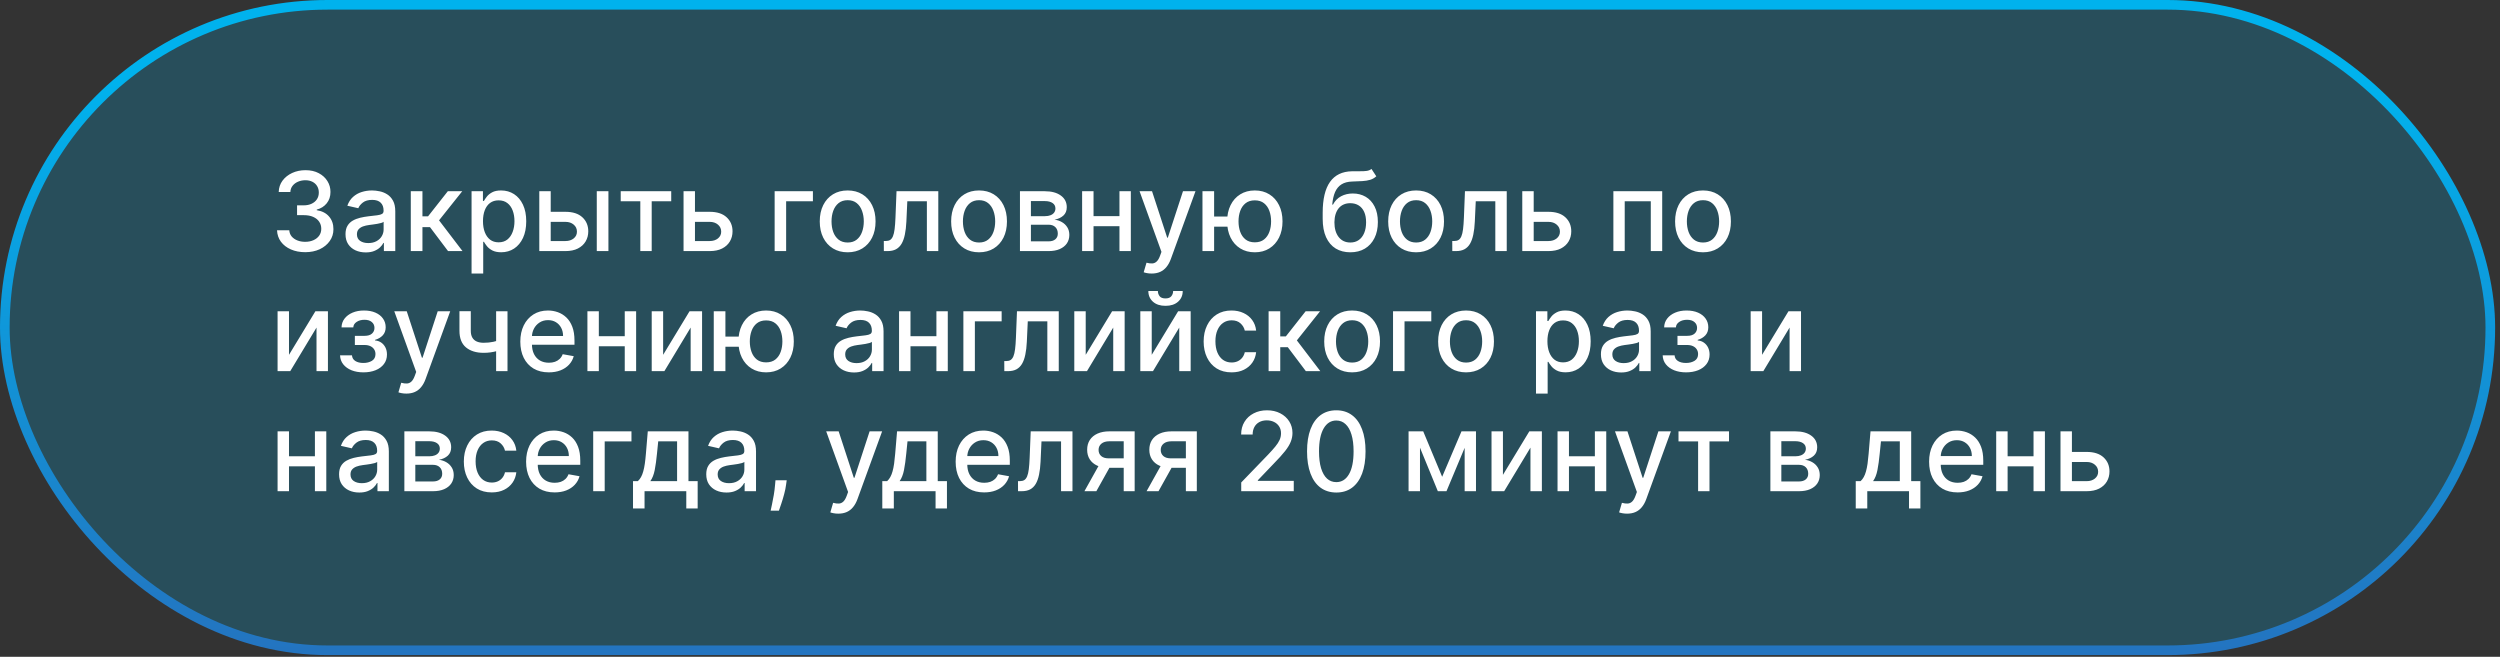
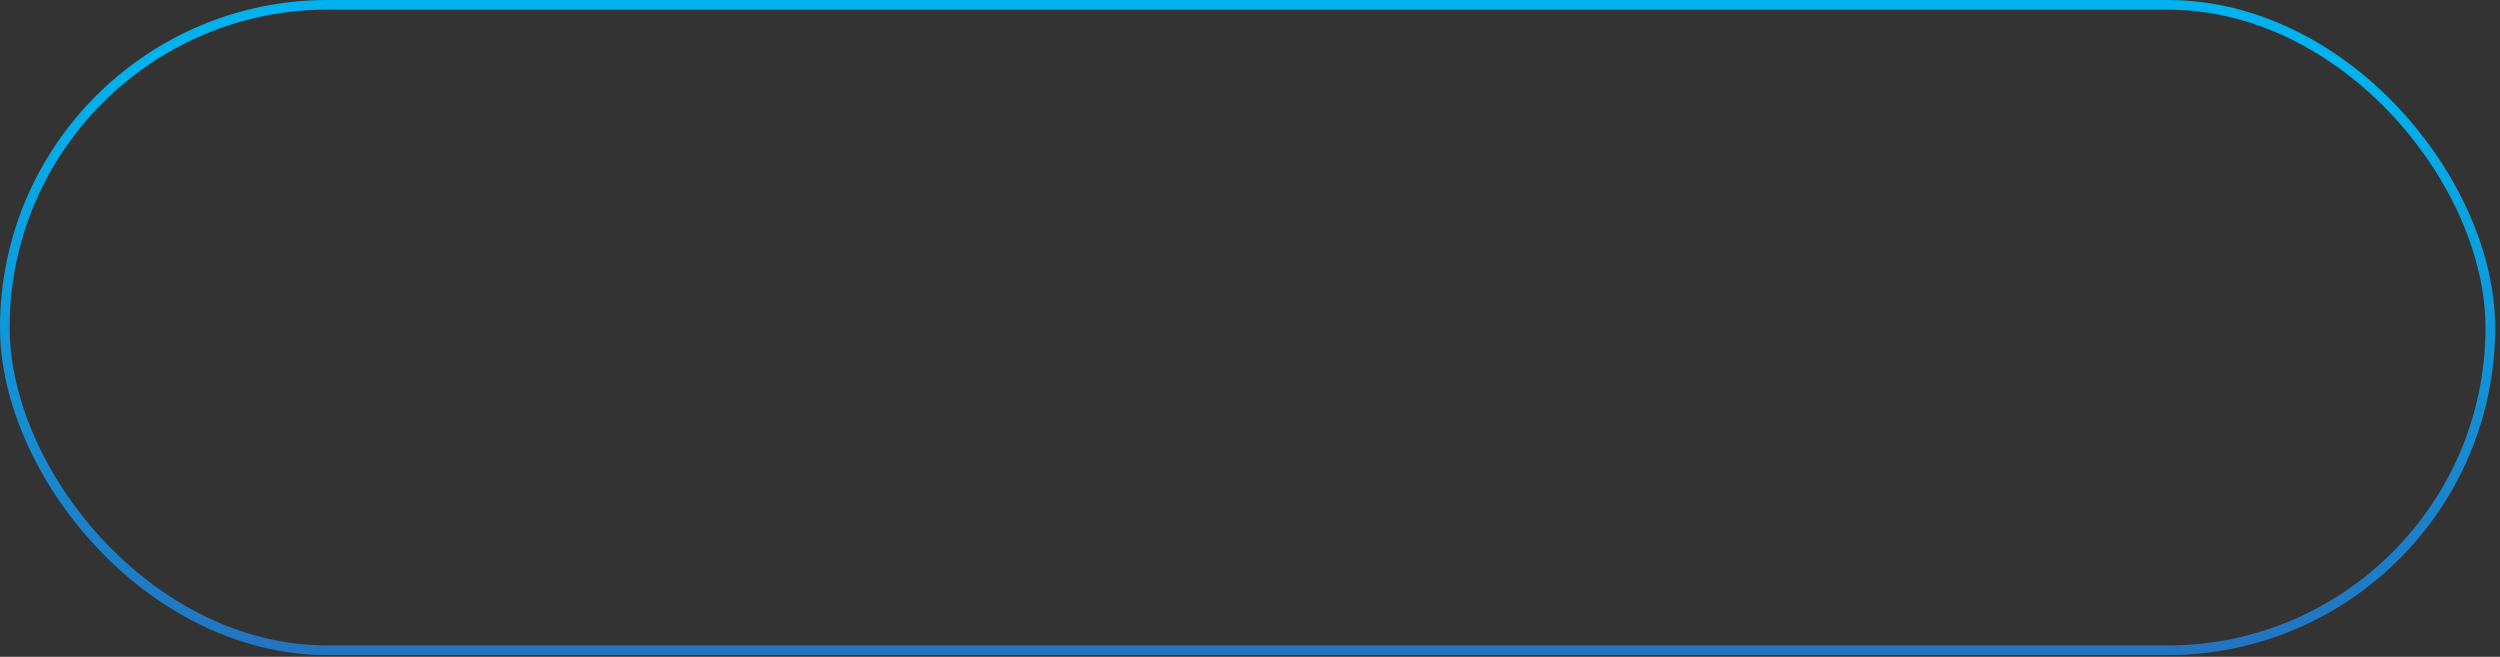
<svg xmlns="http://www.w3.org/2000/svg" width="354" height="93" viewBox="0 0 354 93" fill="none">
  <rect x="0" y="0" width="354" height="93" fill="#333333" stroke="none" />
-   <rect x="0.682" y="0.682" width="351.947" height="91.397" rx="45.699" fill="#01ADE8" fill-opacity="0.22" />
  <rect x="0.682" y="0.682" width="351.947" height="91.397" rx="45.699" stroke="url(#paint0_linear_270_163)" stroke-width="1.364" />
-   <path d="M43.218 35.709C42.46 35.709 41.783 35.578 41.187 35.317C40.594 35.056 40.125 34.694 39.78 34.23C39.437 33.763 39.254 33.222 39.228 32.608H40.961C40.983 32.942 41.095 33.233 41.297 33.48C41.503 33.722 41.772 33.91 42.103 34.042C42.434 34.175 42.802 34.241 43.206 34.241C43.652 34.241 44.045 34.164 44.387 34.009C44.733 33.855 45.004 33.64 45.199 33.364C45.394 33.084 45.491 32.762 45.491 32.398C45.491 32.019 45.394 31.686 45.199 31.399C45.007 31.108 44.726 30.88 44.354 30.715C43.986 30.549 43.541 30.466 43.019 30.466H42.064V29.076H43.019C43.438 29.076 43.806 29 44.123 28.85C44.443 28.699 44.693 28.489 44.873 28.221C45.053 27.948 45.144 27.63 45.144 27.266C45.144 26.916 45.064 26.613 44.906 26.355C44.752 26.094 44.531 25.89 44.244 25.743C43.961 25.596 43.626 25.522 43.24 25.522C42.872 25.522 42.528 25.59 42.208 25.726C41.891 25.859 41.634 26.05 41.435 26.3C41.236 26.547 41.13 26.843 41.115 27.189H39.465C39.483 26.578 39.664 26.041 40.006 25.577C40.352 25.114 40.808 24.751 41.374 24.49C41.941 24.229 42.57 24.098 43.262 24.098C43.986 24.098 44.612 24.24 45.138 24.523C45.668 24.803 46.076 25.176 46.363 25.643C46.654 26.111 46.797 26.622 46.794 27.177C46.797 27.81 46.621 28.347 46.264 28.789C45.91 29.23 45.44 29.526 44.851 29.677V29.766C45.602 29.88 46.183 30.178 46.595 30.66C47.011 31.142 47.217 31.739 47.213 32.453C47.217 33.075 47.044 33.632 46.694 34.125C46.348 34.618 45.876 35.006 45.276 35.29C44.676 35.569 43.99 35.709 43.218 35.709ZM51.788 35.742C51.251 35.742 50.765 35.643 50.331 35.444C49.897 35.242 49.553 34.949 49.299 34.567C49.049 34.184 48.924 33.715 48.924 33.16C48.924 32.681 49.016 32.288 49.2 31.979C49.383 31.669 49.632 31.425 49.944 31.245C50.257 31.064 50.607 30.928 50.993 30.836C51.379 30.744 51.773 30.674 52.174 30.627C52.682 30.568 53.094 30.52 53.41 30.483C53.726 30.443 53.956 30.378 54.1 30.29C54.243 30.202 54.315 30.058 54.315 29.86V29.821C54.315 29.339 54.179 28.965 53.907 28.701C53.638 28.436 53.237 28.303 52.704 28.303C52.148 28.303 51.71 28.427 51.39 28.673C51.074 28.916 50.855 29.186 50.734 29.484L49.183 29.131C49.367 28.616 49.635 28.2 49.989 27.884C50.346 27.564 50.756 27.332 51.219 27.189C51.683 27.041 52.17 26.968 52.682 26.968C53.02 26.968 53.379 27.008 53.758 27.089C54.14 27.166 54.497 27.31 54.828 27.52C55.163 27.729 55.437 28.029 55.651 28.419C55.864 28.805 55.971 29.308 55.971 29.926V35.554H54.359V34.396H54.293C54.186 34.609 54.026 34.819 53.813 35.025C53.599 35.231 53.325 35.402 52.991 35.538C52.656 35.674 52.255 35.742 51.788 35.742ZM52.146 34.418C52.602 34.418 52.992 34.328 53.316 34.147C53.644 33.967 53.892 33.731 54.061 33.441C54.234 33.147 54.321 32.832 54.321 32.497V31.405C54.262 31.463 54.148 31.519 53.978 31.57C53.813 31.618 53.623 31.66 53.41 31.697C53.197 31.73 52.989 31.762 52.786 31.791C52.584 31.817 52.415 31.839 52.279 31.857C51.959 31.898 51.666 31.966 51.401 32.061C51.14 32.157 50.93 32.295 50.772 32.475C50.618 32.652 50.541 32.887 50.541 33.181C50.541 33.59 50.691 33.899 50.993 34.109C51.295 34.315 51.679 34.418 52.146 34.418ZM58.168 35.554V27.078H59.818V30.632H60.613L63.411 27.078H65.453L62.169 31.2L65.491 35.554H63.444L60.889 32.166H59.818V35.554H58.168ZM66.773 38.733V27.078H68.384V28.452H68.522C68.618 28.276 68.756 28.072 68.936 27.84C69.116 27.608 69.367 27.406 69.686 27.233C70.007 27.056 70.43 26.968 70.956 26.968C71.64 26.968 72.251 27.141 72.788 27.486C73.325 27.832 73.746 28.331 74.052 28.982C74.361 29.633 74.515 30.417 74.515 31.333C74.515 32.249 74.362 33.034 74.057 33.689C73.752 34.34 73.332 34.843 72.799 35.196C72.266 35.545 71.657 35.72 70.972 35.72C70.457 35.72 70.036 35.633 69.709 35.461C69.385 35.288 69.131 35.085 68.947 34.854C68.763 34.622 68.621 34.416 68.522 34.236H68.423V38.733H66.773ZM68.39 31.316C68.39 31.912 68.476 32.435 68.649 32.883C68.822 33.332 69.072 33.684 69.4 33.938C69.727 34.188 70.128 34.313 70.603 34.313C71.096 34.313 71.508 34.182 71.839 33.921C72.17 33.656 72.42 33.297 72.589 32.845C72.762 32.392 72.849 31.883 72.849 31.316C72.849 30.757 72.764 30.255 72.595 29.81C72.429 29.365 72.179 29.013 71.844 28.756C71.513 28.498 71.099 28.369 70.603 28.369C70.124 28.369 69.72 28.493 69.389 28.739C69.061 28.986 68.813 29.33 68.644 29.771C68.474 30.213 68.39 30.728 68.39 31.316ZM77.605 29.992H80.067C81.104 29.992 81.902 30.249 82.462 30.765C83.021 31.279 83.3 31.944 83.3 32.757C83.3 33.286 83.175 33.763 82.925 34.186C82.675 34.609 82.309 34.944 81.827 35.19C81.345 35.433 80.758 35.554 80.067 35.554H76.364V27.078H77.981V34.131H80.067C80.541 34.131 80.931 34.008 81.237 33.761C81.542 33.511 81.695 33.193 81.695 32.806C81.695 32.398 81.542 32.065 81.237 31.808C80.931 31.546 80.541 31.416 80.067 31.416H77.605V29.992ZM84.503 35.554V27.078H86.153V35.554H84.503ZM87.893 28.502V27.078H95.045V28.502H92.28V35.554H90.669V28.502H87.893ZM98.032 29.992H100.493C101.53 29.992 102.329 30.249 102.888 30.765C103.447 31.279 103.727 31.944 103.727 32.757C103.727 33.286 103.602 33.763 103.352 34.186C103.101 34.609 102.735 34.944 102.253 35.19C101.771 35.433 101.185 35.554 100.493 35.554H96.79V27.078H98.407V34.131H100.493C100.968 34.131 101.358 34.008 101.663 33.761C101.968 33.511 102.121 33.193 102.121 32.806C102.121 32.398 101.968 32.065 101.663 31.808C101.358 31.546 100.968 31.416 100.493 31.416H98.032V29.992ZM115.108 27.078V28.502H111.317V35.554H109.689V27.078L115.108 27.078ZM120.028 35.725C119.233 35.725 118.54 35.543 117.948 35.179C117.355 34.815 116.896 34.305 116.568 33.651C116.241 32.996 116.077 32.23 116.077 31.355C116.077 30.476 116.241 29.707 116.568 29.048C116.896 28.39 117.355 27.878 117.948 27.514C118.54 27.15 119.233 26.968 120.028 26.968C120.823 26.968 121.516 27.15 122.109 27.514C122.701 27.878 123.161 28.39 123.488 29.048C123.816 29.707 123.979 30.476 123.979 31.355C123.979 32.23 123.816 32.996 123.488 33.651C123.161 34.305 122.701 34.815 122.109 35.179C121.516 35.543 120.823 35.725 120.028 35.725ZM120.034 34.34C120.549 34.34 120.975 34.204 121.314 33.932C121.652 33.66 121.903 33.297 122.064 32.845C122.23 32.392 122.313 31.894 122.313 31.349C122.313 30.809 122.23 30.312 122.064 29.86C121.903 29.403 121.652 29.037 121.314 28.761C120.975 28.485 120.549 28.347 120.034 28.347C119.515 28.347 119.084 28.485 118.742 28.761C118.404 29.037 118.152 29.403 117.986 29.86C117.824 30.312 117.744 30.809 117.744 31.349C117.744 31.894 117.824 32.392 117.986 32.845C118.152 33.297 118.404 33.66 118.742 33.932C119.084 34.204 119.515 34.34 120.034 34.34ZM125.153 35.554L125.148 34.125H125.451C125.687 34.125 125.884 34.075 126.042 33.976C126.204 33.873 126.336 33.7 126.439 33.458C126.542 33.215 126.621 32.88 126.676 32.453C126.732 32.023 126.772 31.482 126.798 30.831L126.947 27.078H132.863V35.554H131.246V28.502H128.475L128.343 31.383C128.31 32.081 128.238 32.692 128.128 33.215C128.021 33.737 127.865 34.173 127.659 34.523C127.453 34.868 127.188 35.128 126.864 35.301C126.54 35.47 126.147 35.554 125.683 35.554H125.153ZM138.633 35.725C137.839 35.725 137.145 35.543 136.553 35.179C135.961 34.815 135.501 34.305 135.173 33.651C134.846 32.996 134.682 32.23 134.682 31.355C134.682 30.476 134.846 29.707 135.173 29.048C135.501 28.39 135.961 27.878 136.553 27.514C137.145 27.15 137.839 26.968 138.633 26.968C139.428 26.968 140.122 27.15 140.714 27.514C141.306 27.878 141.766 28.39 142.093 29.048C142.421 29.707 142.585 30.476 142.585 31.355C142.585 32.23 142.421 32.996 142.093 33.651C141.766 34.305 141.306 34.815 140.714 35.179C140.122 35.543 139.428 35.725 138.633 35.725ZM138.639 34.34C139.154 34.34 139.581 34.204 139.919 33.932C140.258 33.66 140.508 33.297 140.67 32.845C140.835 32.392 140.918 31.894 140.918 31.349C140.918 30.809 140.835 30.312 140.67 29.86C140.508 29.403 140.258 29.037 139.919 28.761C139.581 28.485 139.154 28.347 138.639 28.347C138.12 28.347 137.69 28.485 137.348 28.761C137.009 29.037 136.757 29.403 136.592 29.86C136.43 30.312 136.349 30.809 136.349 31.349C136.349 31.894 136.43 32.392 136.592 32.845C136.757 33.297 137.009 33.66 137.348 33.932C137.69 34.204 138.12 34.34 138.639 34.34ZM144.426 35.554V27.078H147.942C148.898 27.078 149.656 27.282 150.215 27.691C150.774 28.095 151.054 28.645 151.054 29.341C151.054 29.837 150.896 30.231 150.579 30.522C150.263 30.812 149.844 31.007 149.321 31.107C149.7 31.151 150.048 31.265 150.364 31.449C150.681 31.629 150.934 31.872 151.126 32.177C151.321 32.483 151.418 32.847 151.418 33.27C151.418 33.719 151.302 34.116 151.071 34.462C150.839 34.804 150.502 35.072 150.061 35.267C149.623 35.459 149.095 35.554 148.477 35.554H144.426ZM145.977 34.175H148.477C148.885 34.175 149.205 34.077 149.437 33.882C149.669 33.687 149.785 33.422 149.785 33.088C149.785 32.694 149.669 32.385 149.437 32.161C149.205 31.933 148.885 31.819 148.477 31.819H145.977V34.175ZM145.977 30.61H147.958C148.267 30.61 148.532 30.566 148.753 30.477C148.977 30.389 149.148 30.264 149.266 30.102C149.387 29.937 149.448 29.742 149.448 29.517C149.448 29.19 149.314 28.934 149.045 28.75C148.777 28.566 148.409 28.474 147.942 28.474H145.977V30.61ZM158.973 30.604V32.034H154.382V30.604H158.973ZM154.845 27.078V35.554H153.228V27.078H154.845ZM160.126 27.078V35.554H158.515V27.078H160.126ZM163.073 38.733C162.827 38.733 162.602 38.713 162.4 38.672C162.197 38.636 162.047 38.595 161.947 38.551L162.345 37.199C162.646 37.28 162.915 37.315 163.15 37.304C163.386 37.293 163.594 37.204 163.774 37.039C163.958 36.873 164.12 36.603 164.259 36.228L164.464 35.665L161.362 27.078H163.128L165.275 33.656H165.363L167.51 27.078H169.281L165.788 36.686C165.626 37.127 165.42 37.501 165.17 37.806C164.92 38.115 164.622 38.347 164.276 38.501C163.93 38.656 163.529 38.733 163.073 38.733ZM175.098 30.665V32.1H170.578V30.665H175.098ZM171.919 27.078V35.554H170.269V27.078H171.919ZM177.68 35.725C176.893 35.725 176.205 35.542 175.616 35.174C175.028 34.806 174.572 34.294 174.248 33.64C173.924 32.981 173.762 32.218 173.762 31.349C173.762 30.474 173.924 29.709 174.248 29.054C174.572 28.395 175.028 27.884 175.616 27.52C176.205 27.152 176.893 26.968 177.68 26.968C178.471 26.968 179.159 27.152 179.744 27.52C180.333 27.884 180.789 28.395 181.113 29.054C181.44 29.709 181.604 30.474 181.604 31.349C181.604 32.218 181.44 32.981 181.113 33.64C180.789 34.294 180.333 34.806 179.744 35.174C179.159 35.542 178.471 35.725 177.68 35.725ZM177.68 34.313C178.214 34.313 178.65 34.178 178.988 33.91C179.33 33.638 179.582 33.277 179.744 32.828C179.906 32.38 179.987 31.887 179.987 31.349C179.987 30.809 179.906 30.314 179.744 29.865C179.582 29.413 179.33 29.05 178.988 28.778C178.65 28.506 178.214 28.369 177.68 28.369C177.15 28.369 176.715 28.506 176.372 28.778C176.03 29.05 175.778 29.413 175.616 29.865C175.454 30.314 175.374 30.809 175.374 31.349C175.374 31.887 175.454 32.38 175.616 32.828C175.778 33.277 176.03 33.638 176.372 33.91C176.715 34.178 177.15 34.313 177.68 34.313ZM194.201 23.922L194.885 24.965C194.631 25.196 194.343 25.362 194.019 25.461C193.699 25.557 193.329 25.618 192.91 25.643C192.49 25.666 192.01 25.686 191.469 25.704C190.859 25.723 190.356 25.855 189.963 26.101C189.569 26.344 189.266 26.705 189.052 27.183C188.843 27.658 188.706 28.254 188.644 28.971H188.749C189.025 28.445 189.407 28.051 189.897 27.79C190.39 27.529 190.943 27.398 191.558 27.398C192.242 27.398 192.851 27.555 193.384 27.867C193.918 28.18 194.337 28.638 194.642 29.241C194.951 29.841 195.106 30.575 195.106 31.443C195.106 32.322 194.944 33.082 194.62 33.722C194.3 34.362 193.848 34.857 193.263 35.207C192.682 35.553 191.995 35.725 191.204 35.725C190.413 35.725 189.724 35.547 189.135 35.19C188.55 34.83 188.096 34.296 187.772 33.59C187.452 32.883 187.292 32.012 187.292 30.974V30.135C187.292 28.197 187.638 26.738 188.329 25.759C189.021 24.781 190.055 24.279 191.431 24.253C191.876 24.242 192.273 24.24 192.623 24.247C192.972 24.251 193.278 24.234 193.539 24.198C193.804 24.157 194.024 24.065 194.201 23.922ZM191.21 34.34C191.67 34.34 192.065 34.224 192.396 33.993C192.731 33.757 192.989 33.424 193.169 32.994C193.349 32.563 193.439 32.056 193.439 31.471C193.439 30.897 193.349 30.41 193.169 30.009C192.989 29.607 192.731 29.302 192.396 29.092C192.062 28.879 191.661 28.772 191.193 28.772C190.848 28.772 190.539 28.833 190.266 28.954C189.994 29.072 189.76 29.247 189.565 29.479C189.374 29.71 189.225 29.994 189.119 30.328C189.015 30.66 188.96 31.04 188.953 31.471C188.953 32.346 189.153 33.044 189.554 33.562C189.959 34.081 190.511 34.34 191.21 34.34ZM200.52 35.725C199.725 35.725 199.031 35.543 198.439 35.179C197.847 34.815 197.387 34.305 197.059 33.651C196.732 32.996 196.568 32.23 196.568 31.355C196.568 30.476 196.732 29.707 197.059 29.048C197.387 28.39 197.847 27.878 198.439 27.514C199.031 27.15 199.725 26.968 200.52 26.968C201.314 26.968 202.008 27.15 202.6 27.514C203.192 27.878 203.652 28.39 203.98 29.048C204.307 29.707 204.471 30.476 204.471 31.355C204.471 32.23 204.307 32.996 203.98 33.651C203.652 34.305 203.192 34.815 202.6 35.179C202.008 35.543 201.314 35.725 200.52 35.725ZM200.525 34.34C201.04 34.34 201.467 34.204 201.805 33.932C202.144 33.66 202.394 33.297 202.556 32.845C202.721 32.392 202.804 31.894 202.804 31.349C202.804 30.809 202.721 30.312 202.556 29.86C202.394 29.403 202.144 29.037 201.805 28.761C201.467 28.485 201.04 28.347 200.525 28.347C200.006 28.347 199.576 28.485 199.234 28.761C198.895 29.037 198.643 29.403 198.478 29.86C198.316 30.312 198.235 30.809 198.235 31.349C198.235 31.894 198.316 32.392 198.478 32.845C198.643 33.297 198.895 33.66 199.234 33.932C199.576 34.204 200.006 34.34 200.525 34.34ZM205.645 35.554L205.639 34.125H205.943C206.178 34.125 206.375 34.075 206.533 33.976C206.695 33.873 206.827 33.7 206.931 33.458C207.034 33.215 207.113 32.88 207.168 32.453C207.223 32.023 207.263 31.482 207.289 30.831L207.438 27.078H213.354V35.554H211.737V28.502H208.967L208.834 31.383C208.801 32.081 208.73 32.692 208.619 33.215C208.512 33.737 208.356 34.173 208.15 34.523C207.944 34.868 207.679 35.128 207.355 35.301C207.032 35.47 206.638 35.554 206.174 35.554H205.645ZM216.796 29.992H219.257C220.295 29.992 221.093 30.249 221.652 30.765C222.211 31.279 222.491 31.944 222.491 32.757C222.491 33.286 222.366 33.763 222.116 34.186C221.866 34.609 221.5 34.944 221.018 35.19C220.536 35.433 219.949 35.554 219.257 35.554H215.554V27.078H217.171V34.131H219.257C219.732 34.131 220.122 34.008 220.427 33.761C220.732 33.511 220.885 33.193 220.885 32.806C220.885 32.398 220.732 32.065 220.427 31.808C220.122 31.546 219.732 31.416 219.257 31.416H216.796V29.992ZM228.454 35.554V27.078H235.368V35.554H233.751V28.502H230.06V35.554H228.454ZM241.145 35.725C240.35 35.725 239.656 35.543 239.064 35.179C238.472 34.815 238.012 34.305 237.685 33.651C237.357 32.996 237.193 32.23 237.193 31.355C237.193 30.476 237.357 29.707 237.685 29.048C238.012 28.39 238.472 27.878 239.064 27.514C239.656 27.15 240.35 26.968 241.145 26.968C241.939 26.968 242.633 27.15 243.225 27.514C243.817 27.878 244.277 28.39 244.605 29.048C244.932 29.707 245.096 30.476 245.096 31.355C245.096 32.23 244.932 32.996 244.605 33.651C244.277 34.305 243.817 34.815 243.225 35.179C242.633 35.543 241.939 35.725 241.145 35.725ZM241.15 34.34C241.665 34.34 242.092 34.204 242.43 33.932C242.769 33.66 243.019 33.297 243.181 32.845C243.346 32.392 243.429 31.894 243.429 31.349C243.429 30.809 243.346 30.312 243.181 29.86C243.019 29.403 242.769 29.037 242.43 28.761C242.092 28.485 241.665 28.347 241.15 28.347C240.631 28.347 240.201 28.485 239.859 28.761C239.52 29.037 239.268 29.403 239.103 29.86C238.941 30.312 238.86 30.809 238.86 31.349C238.86 31.894 238.941 32.392 239.103 32.845C239.268 33.297 239.52 33.66 239.859 33.932C240.201 34.204 240.631 34.34 241.15 34.34ZM40.922 50.242L44.658 44.078H46.435V52.554H44.818V46.385L41.099 52.554H39.305V44.078H40.922V50.242ZM48.151 50.314H49.84C49.862 50.66 50.018 50.926 50.309 51.114C50.603 51.302 50.984 51.396 51.451 51.396C51.926 51.396 52.33 51.294 52.665 51.092C53 50.886 53.167 50.568 53.167 50.137C53.167 49.88 53.103 49.655 52.974 49.464C52.849 49.269 52.671 49.118 52.439 49.012C52.211 48.905 51.94 48.852 51.628 48.852H50.248V47.555H51.628C52.095 47.555 52.444 47.448 52.676 47.235C52.908 47.021 53.024 46.755 53.024 46.434C53.024 46.089 52.899 45.811 52.648 45.601C52.402 45.388 52.058 45.281 51.617 45.281C51.168 45.281 50.794 45.382 50.496 45.585C50.198 45.783 50.042 46.041 50.027 46.357H48.361C48.372 45.883 48.515 45.467 48.791 45.11C49.071 44.75 49.446 44.47 49.917 44.271C50.392 44.069 50.93 43.968 51.534 43.968C52.163 43.968 52.707 44.069 53.167 44.271C53.627 44.474 53.982 44.753 54.232 45.11C54.486 45.467 54.613 45.877 54.613 46.341C54.613 46.808 54.473 47.191 54.194 47.489C53.918 47.783 53.557 47.994 53.112 48.123V48.212C53.44 48.233 53.73 48.333 53.984 48.51C54.238 48.686 54.436 48.92 54.58 49.21C54.723 49.501 54.795 49.83 54.795 50.198C54.795 50.717 54.652 51.166 54.365 51.545C54.081 51.923 53.688 52.216 53.184 52.422C52.683 52.624 52.111 52.725 51.468 52.725C50.842 52.725 50.281 52.628 49.784 52.433C49.291 52.234 48.9 51.955 48.609 51.594C48.322 51.234 48.169 50.807 48.151 50.314ZM57.542 55.733C57.295 55.733 57.071 55.713 56.869 55.672C56.666 55.636 56.516 55.595 56.416 55.551L56.813 54.199C57.115 54.28 57.384 54.315 57.619 54.304C57.855 54.293 58.062 54.204 58.243 54.039C58.427 53.873 58.589 53.603 58.728 53.228L58.933 52.665L55.831 44.078H57.597L59.744 50.656H59.832L61.979 44.078H63.75L60.257 53.686C60.095 54.127 59.889 54.501 59.639 54.806C59.389 55.115 59.091 55.347 58.745 55.501C58.399 55.656 57.998 55.733 57.542 55.733ZM71.862 44.078V52.554H70.251V44.078H71.862ZM71.161 48.013V49.437C70.907 49.54 70.639 49.632 70.356 49.712C70.072 49.79 69.774 49.85 69.462 49.895C69.149 49.939 68.823 49.961 68.485 49.961C67.436 49.961 66.603 49.705 65.985 49.194C65.367 48.679 65.058 47.891 65.058 46.832V44.062H66.664V46.832C66.664 47.233 66.737 47.559 66.885 47.809C67.032 48.059 67.241 48.243 67.514 48.361C67.786 48.478 68.11 48.537 68.485 48.537C68.982 48.537 69.44 48.491 69.859 48.399C70.282 48.303 70.716 48.175 71.161 48.013ZM77.71 52.725C76.875 52.725 76.156 52.547 75.553 52.19C74.953 51.83 74.489 51.324 74.162 50.673C73.838 50.018 73.676 49.251 73.676 48.371C73.676 47.503 73.838 46.738 74.162 46.076C74.489 45.414 74.946 44.897 75.531 44.525C76.119 44.154 76.807 43.968 77.594 43.968C78.073 43.968 78.536 44.047 78.985 44.205C79.434 44.363 79.837 44.612 80.194 44.95C80.55 45.289 80.832 45.728 81.038 46.269C81.244 46.806 81.347 47.459 81.347 48.228V48.813H74.609V47.577H79.73C79.73 47.143 79.642 46.758 79.465 46.423C79.289 46.085 79.04 45.818 78.72 45.623C78.404 45.428 78.032 45.331 77.606 45.331C77.142 45.331 76.737 45.445 76.391 45.673C76.049 45.897 75.784 46.192 75.597 46.556C75.413 46.916 75.321 47.308 75.321 47.731V48.697C75.321 49.264 75.42 49.746 75.619 50.143C75.821 50.54 76.103 50.844 76.463 51.053C76.824 51.26 77.245 51.362 77.727 51.362C78.04 51.362 78.325 51.318 78.582 51.23C78.84 51.138 79.062 51.002 79.25 50.822C79.438 50.641 79.581 50.419 79.68 50.154L81.242 50.435C81.117 50.895 80.893 51.298 80.569 51.644C80.249 51.986 79.846 52.253 79.36 52.444C78.878 52.632 78.328 52.725 77.71 52.725ZM88.922 47.604V49.034H84.331V47.604H88.922ZM84.794 44.078V52.554H83.178V44.078H84.794ZM90.076 44.078V52.554H88.464V44.078H90.076ZM93.9 50.242L97.636 44.078H99.413V52.554H97.796V46.385L94.076 52.554H92.283V44.078H93.9V50.242ZM105.897 47.665V49.1H101.377V47.665H105.897ZM102.718 44.078V52.554H101.068V44.078H102.718ZM108.48 52.725C107.692 52.725 107.004 52.542 106.416 52.174C105.827 51.806 105.371 51.294 105.047 50.64C104.723 49.981 104.561 49.218 104.561 48.349C104.561 47.474 104.723 46.709 105.047 46.054C105.371 45.395 105.827 44.884 106.416 44.52C107.004 44.152 107.692 43.968 108.48 43.968C109.27 43.968 109.958 44.152 110.543 44.52C111.132 44.884 111.588 45.395 111.912 46.054C112.239 46.709 112.403 47.474 112.403 48.349C112.403 49.218 112.239 49.981 111.912 50.64C111.588 51.294 111.132 51.806 110.543 52.174C109.958 52.542 109.27 52.725 108.48 52.725ZM108.48 51.313C109.013 51.313 109.449 51.178 109.787 50.91C110.13 50.638 110.382 50.277 110.543 49.828C110.705 49.38 110.786 48.886 110.786 48.349C110.786 47.809 110.705 47.314 110.543 46.865C110.382 46.413 110.13 46.05 109.787 45.778C109.449 45.506 109.013 45.37 108.48 45.37C107.95 45.37 107.514 45.506 107.172 45.778C106.83 46.05 106.578 46.413 106.416 46.865C106.254 47.314 106.173 47.809 106.173 48.349C106.173 48.886 106.254 49.38 106.416 49.828C106.578 50.277 106.83 50.638 107.172 50.91C107.514 51.178 107.95 51.313 108.48 51.313ZM120.928 52.742C120.391 52.742 119.905 52.643 119.471 52.444C119.037 52.242 118.693 51.949 118.439 51.567C118.189 51.184 118.064 50.715 118.064 50.16C118.064 49.681 118.156 49.288 118.34 48.978C118.523 48.669 118.772 48.425 119.084 48.245C119.397 48.064 119.747 47.928 120.133 47.836C120.519 47.744 120.913 47.674 121.314 47.627C121.822 47.568 122.234 47.52 122.55 47.483C122.866 47.443 123.096 47.378 123.24 47.29C123.383 47.202 123.455 47.058 123.455 46.859V46.821C123.455 46.339 123.319 45.965 123.047 45.701C122.778 45.436 122.377 45.303 121.844 45.303C121.288 45.303 120.85 45.426 120.53 45.673C120.214 45.916 119.995 46.186 119.874 46.484L118.323 46.131C118.507 45.616 118.775 45.2 119.129 44.884C119.485 44.564 119.896 44.332 120.359 44.188C120.823 44.041 121.31 43.968 121.822 43.968C122.16 43.968 122.519 44.008 122.898 44.089C123.28 44.166 123.637 44.31 123.968 44.52C124.303 44.729 124.577 45.029 124.791 45.419C125.004 45.805 125.111 46.308 125.111 46.926V52.554H123.499V51.396H123.433C123.326 51.609 123.166 51.819 122.953 52.025C122.74 52.231 122.465 52.402 122.131 52.538C121.796 52.674 121.395 52.742 120.928 52.742ZM121.286 51.418C121.743 51.418 122.132 51.328 122.456 51.147C122.784 50.967 123.032 50.731 123.201 50.441C123.374 50.147 123.461 49.832 123.461 49.497V48.405C123.402 48.464 123.288 48.519 123.118 48.57C122.953 48.618 122.763 48.66 122.55 48.697C122.337 48.73 122.129 48.761 121.926 48.791C121.724 48.817 121.555 48.839 121.419 48.857C121.099 48.898 120.806 48.966 120.541 49.061C120.28 49.157 120.07 49.295 119.912 49.475C119.758 49.652 119.68 49.887 119.68 50.181C119.68 50.59 119.831 50.899 120.133 51.109C120.435 51.315 120.819 51.418 121.286 51.418ZM133.053 47.604V49.034H128.462V47.604H133.053ZM128.925 44.078V52.554H127.308V44.078H128.925ZM134.206 44.078V52.554H132.595V44.078H134.206ZM141.833 44.078V45.502H138.042V52.554H136.414V44.078H141.833ZM142.211 52.554L142.205 51.125H142.509C142.744 51.125 142.941 51.075 143.099 50.976C143.261 50.873 143.394 50.7 143.497 50.458C143.6 50.215 143.679 49.88 143.734 49.453C143.789 49.023 143.829 48.482 143.855 47.831L144.004 44.078H149.92V52.554H148.303V45.502H145.533L145.4 48.383C145.367 49.081 145.296 49.692 145.185 50.215C145.078 50.737 144.922 51.173 144.716 51.523C144.51 51.868 144.245 52.128 143.921 52.301C143.598 52.47 143.204 52.554 142.74 52.554H142.211ZM153.737 50.242L157.473 44.078H159.25V52.554H157.633V46.385L153.914 52.554H152.12V44.078H153.737V50.242ZM163.085 50.242L166.821 44.078H168.598V52.554H166.981V46.385L163.262 52.554H161.469V44.078H163.085V50.242ZM166.115 41.209H167.473C167.473 41.83 167.252 42.336 166.81 42.726C166.373 43.112 165.78 43.306 165.033 43.306C164.29 43.306 163.7 43.112 163.262 42.726C162.824 42.336 162.605 41.83 162.605 41.209H163.957C163.957 41.484 164.038 41.729 164.2 41.943C164.362 42.152 164.64 42.257 165.033 42.257C165.42 42.257 165.696 42.152 165.861 41.943C166.03 41.733 166.115 41.488 166.115 41.209ZM174.387 52.725C173.567 52.725 172.86 52.54 172.268 52.168C171.679 51.793 171.227 51.276 170.911 50.617C170.594 49.959 170.436 49.205 170.436 48.355C170.436 47.494 170.598 46.734 170.922 46.076C171.245 45.414 171.702 44.897 172.29 44.525C172.879 44.154 173.572 43.968 174.371 43.968C175.014 43.968 175.588 44.087 176.092 44.327C176.596 44.562 177.003 44.893 177.312 45.32C177.625 45.747 177.81 46.245 177.869 46.815H176.263C176.175 46.418 175.973 46.076 175.656 45.789C175.344 45.502 174.924 45.358 174.398 45.358C173.938 45.358 173.535 45.48 173.19 45.723C172.848 45.962 172.581 46.304 172.389 46.749C172.198 47.191 172.103 47.713 172.103 48.316C172.103 48.934 172.196 49.468 172.384 49.917C172.572 50.365 172.836 50.713 173.179 50.96C173.524 51.206 173.931 51.329 174.398 51.329C174.711 51.329 174.994 51.272 175.248 51.158C175.506 51.041 175.721 50.873 175.894 50.656C176.07 50.439 176.193 50.178 176.263 49.873H177.869C177.81 50.421 177.632 50.91 177.334 51.34C177.036 51.771 176.637 52.109 176.136 52.356C175.64 52.602 175.057 52.725 174.387 52.725ZM179.634 52.554V44.078H181.284V47.632H182.078L184.876 44.078H186.918L183.635 48.2L186.957 52.554H184.909L182.354 49.166H181.284V52.554H179.634ZM191.46 52.725C190.665 52.725 189.972 52.543 189.379 52.179C188.787 51.815 188.327 51.305 188 50.651C187.672 49.996 187.509 49.23 187.509 48.355C187.509 47.476 187.672 46.707 188 46.048C188.327 45.39 188.787 44.878 189.379 44.514C189.972 44.15 190.665 43.968 191.46 43.968C192.254 43.968 192.948 44.15 193.54 44.514C194.132 44.878 194.592 45.39 194.92 46.048C195.247 46.707 195.411 47.476 195.411 48.355C195.411 49.23 195.247 49.996 194.92 50.651C194.592 51.305 194.132 51.815 193.54 52.179C192.948 52.543 192.254 52.725 191.46 52.725ZM191.465 51.34C191.98 51.34 192.407 51.204 192.745 50.932C193.084 50.66 193.334 50.297 193.496 49.845C193.662 49.392 193.744 48.894 193.744 48.349C193.744 47.809 193.662 47.312 193.496 46.859C193.334 46.403 193.084 46.037 192.745 45.761C192.407 45.485 191.98 45.347 191.465 45.347C190.946 45.347 190.516 45.485 190.174 45.761C189.835 46.037 189.583 46.403 189.418 46.859C189.256 47.312 189.175 47.809 189.175 48.349C189.175 48.894 189.256 49.392 189.418 49.845C189.583 50.297 189.835 50.66 190.174 50.932C190.516 51.204 190.946 51.34 191.465 51.34ZM202.672 44.078V45.502H198.881V52.554H197.253V44.078H202.672ZM207.591 52.725C206.797 52.725 206.103 52.543 205.511 52.179C204.919 51.815 204.459 51.305 204.131 50.651C203.804 49.996 203.64 49.23 203.64 48.355C203.64 47.476 203.804 46.707 204.131 46.048C204.459 45.39 204.919 44.878 205.511 44.514C206.103 44.15 206.797 43.968 207.591 43.968C208.386 43.968 209.079 44.15 209.672 44.514C210.264 44.878 210.724 45.39 211.051 46.048C211.379 46.707 211.543 47.476 211.543 48.355C211.543 49.23 211.379 49.996 211.051 50.651C210.724 51.305 210.264 51.815 209.672 52.179C209.079 52.543 208.386 52.725 207.591 52.725ZM207.597 51.34C208.112 51.34 208.539 51.204 208.877 50.932C209.216 50.66 209.466 50.297 209.628 49.845C209.793 49.392 209.876 48.894 209.876 48.349C209.876 47.809 209.793 47.312 209.628 46.859C209.466 46.403 209.216 46.037 208.877 45.761C208.539 45.485 208.112 45.347 207.597 45.347C207.078 45.347 206.648 45.485 206.306 45.761C205.967 46.037 205.715 46.403 205.55 46.859C205.388 47.312 205.307 47.809 205.307 48.349C205.307 48.894 205.388 49.392 205.55 49.845C205.715 50.297 205.967 50.66 206.306 50.932C206.648 51.204 207.078 51.34 207.597 51.34ZM217.497 55.733V44.078H219.108V45.452H219.246C219.342 45.276 219.48 45.072 219.66 44.84C219.84 44.608 220.091 44.406 220.411 44.233C220.731 44.056 221.154 43.968 221.68 43.968C222.364 43.968 222.975 44.141 223.512 44.486C224.049 44.832 224.47 45.331 224.776 45.982C225.085 46.633 225.239 47.417 225.239 48.333C225.239 49.249 225.087 50.034 224.781 50.689C224.476 51.34 224.056 51.843 223.523 52.196C222.99 52.545 222.381 52.72 221.696 52.72C221.181 52.72 220.76 52.633 220.433 52.461C220.109 52.288 219.855 52.085 219.671 51.854C219.487 51.622 219.346 51.416 219.246 51.236H219.147V55.733H217.497ZM219.114 48.316C219.114 48.912 219.2 49.435 219.373 49.883C219.546 50.332 219.796 50.684 220.124 50.938C220.451 51.188 220.852 51.313 221.327 51.313C221.82 51.313 222.232 51.182 222.563 50.921C222.894 50.656 223.144 50.297 223.313 49.845C223.486 49.392 223.573 48.883 223.573 48.316C223.573 47.757 223.488 47.255 223.319 46.81C223.153 46.365 222.903 46.013 222.568 45.756C222.237 45.498 221.823 45.37 221.327 45.37C220.848 45.37 220.444 45.493 220.113 45.739C219.785 45.986 219.537 46.33 219.368 46.771C219.198 47.213 219.114 47.728 219.114 48.316ZM229.555 52.742C229.017 52.742 228.532 52.643 228.098 52.444C227.664 52.242 227.32 51.949 227.066 51.567C226.816 51.184 226.691 50.715 226.691 50.16C226.691 49.681 226.782 49.288 226.966 48.978C227.15 48.669 227.399 48.425 227.711 48.245C228.024 48.064 228.374 47.928 228.76 47.836C229.146 47.744 229.54 47.674 229.941 47.627C230.449 47.568 230.861 47.52 231.177 47.483C231.493 47.443 231.723 47.378 231.867 47.29C232.01 47.202 232.082 47.058 232.082 46.859V46.821C232.082 46.339 231.946 45.965 231.674 45.701C231.405 45.436 231.004 45.303 230.471 45.303C229.915 45.303 229.477 45.426 229.157 45.673C228.841 45.916 228.622 46.186 228.501 46.484L226.95 46.131C227.134 45.616 227.402 45.2 227.756 44.884C228.112 44.564 228.523 44.332 228.986 44.188C229.45 44.041 229.937 43.968 230.449 43.968C230.787 43.968 231.146 44.008 231.525 44.089C231.907 44.166 232.264 44.31 232.595 44.52C232.93 44.729 233.204 45.029 233.417 45.419C233.631 45.805 233.738 46.308 233.738 46.926V52.554H232.126V51.396H232.06C231.953 51.609 231.793 51.819 231.58 52.025C231.366 52.231 231.092 52.402 230.758 52.538C230.423 52.674 230.022 52.742 229.555 52.742ZM229.913 51.418C230.369 51.418 230.759 51.328 231.083 51.147C231.411 50.967 231.659 50.731 231.828 50.441C232.001 50.147 232.088 49.832 232.088 49.497V48.405C232.029 48.464 231.915 48.519 231.745 48.57C231.58 48.618 231.39 48.66 231.177 48.697C230.964 48.73 230.756 48.761 230.553 48.791C230.351 48.817 230.182 48.839 230.046 48.857C229.726 48.898 229.433 48.966 229.168 49.061C228.907 49.157 228.697 49.295 228.539 49.475C228.385 49.652 228.307 49.887 228.307 50.181C228.307 50.59 228.458 50.899 228.76 51.109C229.062 51.315 229.446 51.418 229.913 51.418ZM235.433 50.314H237.122C237.144 50.66 237.3 50.926 237.591 51.114C237.885 51.302 238.266 51.396 238.733 51.396C239.208 51.396 239.612 51.294 239.947 51.092C240.282 50.886 240.449 50.568 240.449 50.137C240.449 49.88 240.385 49.655 240.256 49.464C240.131 49.269 239.953 49.118 239.721 49.012C239.493 48.905 239.222 48.852 238.91 48.852H237.53V47.555H238.91C239.377 47.555 239.726 47.448 239.958 47.235C240.19 47.021 240.306 46.755 240.306 46.434C240.306 46.089 240.181 45.811 239.931 45.601C239.684 45.388 239.34 45.281 238.899 45.281C238.45 45.281 238.076 45.382 237.778 45.585C237.48 45.783 237.324 46.041 237.309 46.357H235.643C235.654 45.883 235.797 45.467 236.073 45.11C236.353 44.75 236.728 44.47 237.199 44.271C237.674 44.069 238.212 43.968 238.816 43.968C239.445 43.968 239.989 44.069 240.449 44.271C240.909 44.474 241.264 44.753 241.514 45.11C241.768 45.467 241.895 45.877 241.895 46.341C241.895 46.808 241.755 47.191 241.476 47.489C241.2 47.783 240.839 47.994 240.394 48.123V48.212C240.722 48.233 241.012 48.333 241.266 48.51C241.52 48.686 241.719 48.92 241.862 49.21C242.005 49.501 242.077 49.83 242.077 50.198C242.077 50.717 241.934 51.166 241.647 51.545C241.363 51.923 240.97 52.216 240.466 52.422C239.965 52.624 239.393 52.725 238.75 52.725C238.124 52.725 237.563 52.628 237.066 52.433C236.574 52.234 236.182 51.955 235.891 51.594C235.604 51.234 235.451 50.807 235.433 50.314ZM249.51 50.242L253.246 44.078H255.023V52.554H253.406V46.385L249.687 52.554H247.894V44.078H249.51V50.242ZM45.05 64.604V66.034H40.458V64.604H45.05ZM40.922 61.078V69.554H39.305V61.078H40.922ZM46.203 61.078V69.554H44.592V61.078H46.203ZM50.877 69.742C50.34 69.742 49.854 69.643 49.42 69.444C48.986 69.242 48.642 68.949 48.388 68.567C48.138 68.184 48.013 67.715 48.013 67.159C48.013 66.681 48.105 66.288 48.289 65.978C48.473 65.669 48.721 65.425 49.034 65.245C49.347 65.064 49.696 64.928 50.082 64.836C50.469 64.744 50.862 64.674 51.263 64.626C51.771 64.568 52.183 64.52 52.499 64.483C52.816 64.443 53.046 64.378 53.189 64.29C53.333 64.202 53.404 64.058 53.404 63.859V63.821C53.404 63.339 53.268 62.965 52.996 62.701C52.728 62.436 52.327 62.303 51.793 62.303C51.238 62.303 50.8 62.426 50.48 62.673C50.163 62.916 49.944 63.186 49.823 63.484L48.272 63.131C48.456 62.616 48.725 62.2 49.078 61.884C49.435 61.564 49.845 61.332 50.309 61.188C50.772 61.041 51.26 60.968 51.771 60.968C52.109 60.968 52.468 61.008 52.847 61.089C53.23 61.166 53.587 61.31 53.918 61.52C54.252 61.729 54.527 62.029 54.74 62.419C54.953 62.805 55.06 63.308 55.06 63.926V69.554H53.449V68.396H53.382C53.276 68.609 53.116 68.819 52.902 69.025C52.689 69.231 52.415 69.402 52.08 69.538C51.745 69.674 51.344 69.742 50.877 69.742ZM51.236 68.418C51.692 68.418 52.082 68.328 52.406 68.147C52.733 67.967 52.981 67.731 53.151 67.441C53.324 67.147 53.41 66.832 53.41 66.497V65.405C53.351 65.463 53.237 65.519 53.068 65.57C52.902 65.618 52.713 65.66 52.499 65.697C52.286 65.73 52.078 65.761 51.876 65.791C51.674 65.817 51.504 65.839 51.368 65.857C51.048 65.898 50.756 65.966 50.491 66.061C50.23 66.157 50.02 66.295 49.862 66.475C49.707 66.652 49.63 66.887 49.63 67.181C49.63 67.59 49.781 67.899 50.082 68.109C50.384 68.315 50.769 68.418 51.236 68.418ZM57.258 69.554V61.078H60.773C61.73 61.078 62.487 61.282 63.047 61.691C63.606 62.095 63.885 62.645 63.885 63.341C63.885 63.837 63.727 64.231 63.411 64.522C63.094 64.812 62.675 65.007 62.153 65.107C62.532 65.151 62.879 65.265 63.196 65.449C63.512 65.629 63.766 65.872 63.957 66.177C64.152 66.483 64.249 66.847 64.249 67.27C64.249 67.719 64.134 68.116 63.902 68.462C63.67 68.804 63.334 69.073 62.892 69.267C62.454 69.459 61.926 69.554 61.308 69.554H57.258ZM58.808 68.175H61.308C61.717 68.175 62.037 68.077 62.268 67.882C62.5 67.687 62.616 67.422 62.616 67.088C62.616 66.694 62.5 66.385 62.268 66.161C62.037 65.933 61.717 65.819 61.308 65.819H58.808V68.175ZM58.808 64.61H60.789C61.099 64.61 61.363 64.566 61.584 64.478C61.809 64.389 61.98 64.264 62.097 64.102C62.219 63.937 62.279 63.742 62.279 63.517C62.279 63.19 62.145 62.934 61.877 62.75C61.608 62.566 61.24 62.474 60.773 62.474H58.808V64.61ZM69.63 69.725C68.81 69.725 68.103 69.54 67.511 69.168C66.922 68.793 66.47 68.276 66.153 67.618C65.837 66.959 65.679 66.205 65.679 65.355C65.679 64.494 65.841 63.734 66.164 63.076C66.488 62.414 66.944 61.897 67.533 61.525C68.122 61.154 68.815 60.968 69.613 60.968C70.257 60.968 70.831 61.087 71.335 61.327C71.839 61.562 72.246 61.893 72.555 62.32C72.867 62.747 73.053 63.245 73.112 63.815H71.506C71.418 63.418 71.216 63.076 70.899 62.789C70.587 62.502 70.167 62.358 69.641 62.358C69.181 62.358 68.778 62.48 68.433 62.723C68.09 62.962 67.824 63.304 67.632 63.749C67.441 64.191 67.345 64.713 67.345 65.316C67.345 65.934 67.439 66.468 67.627 66.917C67.814 67.365 68.079 67.713 68.421 67.96C68.767 68.206 69.174 68.329 69.641 68.329C69.954 68.329 70.237 68.272 70.491 68.158C70.748 68.041 70.964 67.873 71.136 67.656C71.313 67.439 71.436 67.178 71.506 66.873H73.112C73.053 67.421 72.875 67.91 72.577 68.34C72.279 68.771 71.88 69.109 71.379 69.356C70.883 69.602 70.299 69.725 69.63 69.725ZM78.53 69.725C77.695 69.725 76.975 69.547 76.372 69.19C75.772 68.83 75.309 68.324 74.981 67.673C74.658 67.018 74.496 66.251 74.496 65.371C74.496 64.503 74.658 63.738 74.981 63.076C75.309 62.414 75.765 61.897 76.35 61.525C76.939 61.154 77.627 60.968 78.414 60.968C78.892 60.968 79.356 61.047 79.805 61.205C80.253 61.363 80.656 61.612 81.013 61.95C81.37 62.289 81.651 62.728 81.857 63.269C82.063 63.806 82.166 64.459 82.166 65.228V65.813H75.428V64.577H80.549C80.549 64.143 80.461 63.758 80.285 63.423C80.108 63.085 79.86 62.818 79.54 62.623C79.223 62.428 78.852 62.331 78.425 62.331C77.961 62.331 77.557 62.445 77.211 62.673C76.869 62.897 76.604 63.192 76.416 63.556C76.232 63.916 76.14 64.308 76.14 64.731V65.697C76.14 66.264 76.24 66.746 76.438 67.143C76.641 67.54 76.922 67.844 77.283 68.053C77.643 68.26 78.064 68.362 78.546 68.362C78.859 68.362 79.144 68.318 79.402 68.23C79.659 68.138 79.882 68.002 80.069 67.822C80.257 67.641 80.4 67.419 80.5 67.154L82.062 67.435C81.936 67.895 81.712 68.298 81.388 68.644C81.068 68.986 80.665 69.253 80.18 69.444C79.698 69.632 79.148 69.725 78.53 69.725ZM89.416 61.078V62.502H85.625V69.554H83.997V61.078H89.416ZM89.634 71.999V68.125H90.324C90.501 67.963 90.65 67.77 90.771 67.546C90.896 67.321 91.001 67.055 91.085 66.746C91.174 66.436 91.247 66.076 91.306 65.664C91.365 65.248 91.417 64.774 91.461 64.24L91.726 61.078H97.487V68.125H98.789V71.999H97.178V69.554H91.268V71.999H89.634ZM92.09 68.125H95.876V62.491H93.205L93.028 64.24C92.943 65.13 92.837 65.903 92.708 66.558C92.579 67.209 92.373 67.731 92.09 68.125ZM102.869 69.742C102.332 69.742 101.846 69.643 101.412 69.444C100.978 69.242 100.634 68.949 100.38 68.567C100.13 68.184 100.005 67.715 100.005 67.159C100.005 66.681 100.097 66.288 100.281 65.978C100.464 65.669 100.713 65.425 101.026 65.245C101.338 65.064 101.688 64.928 102.074 64.836C102.46 64.744 102.854 64.674 103.255 64.626C103.763 64.568 104.175 64.52 104.491 64.483C104.807 64.443 105.037 64.378 105.181 64.29C105.324 64.202 105.396 64.058 105.396 63.859V63.821C105.396 63.339 105.26 62.965 104.988 62.701C104.719 62.436 104.318 62.303 103.785 62.303C103.229 62.303 102.791 62.426 102.471 62.673C102.155 62.916 101.936 63.186 101.815 63.484L100.264 63.131C100.448 62.616 100.717 62.2 101.07 61.884C101.427 61.564 101.837 61.332 102.3 61.188C102.764 61.041 103.251 60.968 103.763 60.968C104.101 60.968 104.46 61.008 104.839 61.089C105.221 61.166 105.578 61.31 105.909 61.52C106.244 61.729 106.518 62.029 106.732 62.419C106.945 62.805 107.052 63.308 107.052 63.926V69.554H105.44V68.396H105.374C105.267 68.609 105.107 68.819 104.894 69.025C104.681 69.231 104.406 69.402 104.072 69.538C103.737 69.674 103.336 69.742 102.869 69.742ZM103.227 68.418C103.684 68.418 104.074 68.328 104.397 68.147C104.725 67.967 104.973 67.731 105.142 67.441C105.315 67.147 105.402 66.832 105.402 66.497V65.405C105.343 65.463 105.229 65.519 105.059 65.57C104.894 65.618 104.704 65.66 104.491 65.697C104.278 65.73 104.07 65.761 103.868 65.791C103.665 65.817 103.496 65.839 103.36 65.857C103.04 65.898 102.747 65.966 102.482 66.061C102.221 66.157 102.011 66.295 101.853 66.475C101.699 66.652 101.622 66.887 101.622 67.181C101.622 67.59 101.772 67.899 102.074 68.109C102.376 68.315 102.76 68.418 103.227 68.418ZM111.396 68.009L111.313 68.611C111.258 69.052 111.164 69.512 111.032 69.99C110.903 70.472 110.769 70.919 110.629 71.331C110.493 71.743 110.381 72.071 110.292 72.314H109.122C109.17 72.085 109.236 71.776 109.321 71.387C109.406 71 109.488 70.568 109.569 70.09C109.65 69.612 109.711 69.124 109.752 68.627L109.807 68.009H111.396ZM118.7 72.733C118.453 72.733 118.229 72.713 118.026 72.672C117.824 72.635 117.673 72.595 117.574 72.551L117.971 71.199C118.273 71.28 118.541 71.315 118.777 71.304C119.012 71.293 119.22 71.204 119.4 71.039C119.584 70.873 119.746 70.603 119.886 70.228L120.09 69.665L116.989 61.078H118.755L120.901 67.656H120.99L123.136 61.078H124.908L121.415 70.686C121.253 71.127 121.047 71.501 120.797 71.806C120.546 72.115 120.248 72.347 119.903 72.501C119.557 72.656 119.156 72.733 118.7 72.733ZM124.933 71.999V68.125H125.622C125.799 67.963 125.948 67.77 126.069 67.546C126.194 67.321 126.299 67.055 126.384 66.746C126.472 66.436 126.546 66.076 126.605 65.664C126.664 65.248 126.715 64.774 126.759 64.24L127.024 61.078H132.785V68.125H134.088V71.999H132.476V69.554H126.566V71.999H124.933ZM127.388 68.125H131.174V62.491H128.503L128.326 64.24C128.242 65.13 128.135 65.903 128.006 66.558C127.878 67.209 127.672 67.731 127.388 68.125ZM139.354 69.725C138.518 69.725 137.799 69.547 137.196 69.19C136.596 68.83 136.133 68.324 135.805 67.673C135.481 67.018 135.32 66.251 135.32 65.371C135.32 64.503 135.481 63.738 135.805 63.076C136.133 62.414 136.589 61.897 137.174 61.525C137.762 61.154 138.45 60.968 139.238 60.968C139.716 60.968 140.179 61.047 140.628 61.205C141.077 61.363 141.48 61.612 141.837 61.95C142.194 62.289 142.475 62.728 142.681 63.269C142.887 63.806 142.99 64.459 142.99 65.228V65.813H136.252V64.577H141.373C141.373 64.143 141.285 63.758 141.108 63.423C140.932 63.085 140.684 62.818 140.363 62.623C140.047 62.428 139.675 62.331 139.249 62.331C138.785 62.331 138.38 62.445 138.035 62.673C137.693 62.897 137.428 63.192 137.24 63.556C137.056 63.916 136.964 64.308 136.964 64.731V65.697C136.964 66.264 137.063 66.746 137.262 67.143C137.464 67.54 137.746 67.844 138.106 68.053C138.467 68.26 138.888 68.362 139.37 68.362C139.683 68.362 139.968 68.318 140.225 68.23C140.483 68.138 140.706 68.002 140.893 67.822C141.081 67.641 141.224 67.419 141.324 67.154L142.885 67.435C142.76 67.895 142.536 68.298 142.212 68.644C141.892 68.986 141.489 69.253 141.004 69.444C140.522 69.632 139.972 69.725 139.354 69.725ZM144.153 69.554L144.148 68.125H144.451C144.687 68.125 144.883 68.076 145.042 67.976C145.204 67.873 145.336 67.7 145.439 67.457C145.542 67.215 145.621 66.88 145.676 66.453C145.731 66.023 145.772 65.482 145.798 64.831L145.947 61.078H151.862V69.554H150.246V62.502H147.475L147.343 65.382C147.31 66.082 147.238 66.692 147.128 67.215C147.021 67.737 146.865 68.173 146.659 68.522C146.453 68.868 146.188 69.128 145.864 69.301C145.54 69.47 145.147 69.554 144.683 69.554H144.153ZM159.118 69.554V62.485H157.087C156.605 62.485 156.23 62.598 155.961 62.822C155.693 63.046 155.558 63.341 155.558 63.705C155.558 64.066 155.682 64.356 155.928 64.577C156.178 64.794 156.528 64.902 156.977 64.902H159.598V66.238H156.977C156.351 66.238 155.81 66.135 155.354 65.929C154.902 65.719 154.552 65.423 154.306 65.04C154.063 64.658 153.941 64.205 153.941 63.683C153.941 63.149 154.067 62.69 154.317 62.303C154.571 61.913 154.933 61.612 155.404 61.398C155.878 61.185 156.439 61.078 157.087 61.078H160.668V69.554H159.118ZM153.555 69.554L155.945 65.272H157.633L155.244 69.554H153.555ZM167.92 69.554V62.485L165.889 62.485C165.407 62.485 165.032 62.598 164.763 62.822C164.494 63.046 164.36 63.341 164.36 63.705C164.36 64.066 164.483 64.356 164.73 64.577C164.98 64.794 165.33 64.902 165.778 64.902H168.4V66.238H165.778C165.153 66.238 164.612 66.135 164.156 65.929C163.704 65.719 163.354 65.423 163.108 65.04C162.865 64.658 162.743 64.205 162.743 63.683C162.743 63.149 162.868 62.69 163.119 62.303C163.372 61.913 163.735 61.612 164.206 61.398C164.68 61.185 165.241 61.078 165.889 61.078L169.47 61.078V69.554H167.92ZM162.357 69.554L164.746 65.272H166.435L164.046 69.554H162.357ZM175.757 69.554V68.318L179.581 64.356C179.99 63.926 180.326 63.549 180.591 63.225C180.86 62.897 181.06 62.587 181.193 62.292C181.325 61.998 181.391 61.685 181.391 61.354C181.391 60.979 181.303 60.655 181.126 60.383C180.95 60.107 180.709 59.895 180.404 59.748C180.098 59.597 179.754 59.522 179.372 59.522C178.967 59.522 178.614 59.605 178.312 59.77C178.01 59.936 177.779 60.169 177.617 60.471C177.455 60.773 177.374 61.126 177.374 61.531H175.746C175.746 60.843 175.904 60.241 176.221 59.726C176.537 59.211 176.971 58.812 177.523 58.529C178.075 58.242 178.702 58.098 179.405 58.098C180.115 58.098 180.74 58.24 181.281 58.523C181.825 58.803 182.25 59.185 182.556 59.671C182.861 60.153 183.014 60.697 183.014 61.304C183.014 61.724 182.935 62.134 182.776 62.535C182.622 62.936 182.352 63.383 181.965 63.876C181.579 64.365 181.042 64.96 180.354 65.659L178.108 68.009V68.092H183.196V69.554H175.757ZM189.222 69.742C188.35 69.738 187.605 69.508 186.987 69.052C186.369 68.596 185.896 67.932 185.569 67.06C185.241 66.188 185.078 65.138 185.078 63.909C185.078 62.684 185.241 61.637 185.569 60.769C185.9 59.901 186.374 59.239 186.993 58.782C187.614 58.326 188.357 58.098 189.222 58.098C190.087 58.098 190.828 58.328 191.446 58.788C192.064 59.244 192.537 59.906 192.864 60.775C193.195 61.639 193.361 62.684 193.361 63.909C193.361 65.142 193.197 66.194 192.87 67.066C192.542 67.934 192.069 68.598 191.451 69.058C190.833 69.514 190.09 69.742 189.222 69.742ZM189.222 68.269C189.987 68.269 190.585 67.895 191.015 67.148C191.45 66.402 191.667 65.322 191.667 63.909C191.667 62.971 191.567 62.178 191.369 61.531C191.174 60.88 190.892 60.386 190.524 60.052C190.16 59.713 189.726 59.544 189.222 59.544C188.46 59.544 187.863 59.919 187.428 60.67C186.994 61.42 186.775 62.5 186.772 63.909C186.772 64.851 186.869 65.647 187.064 66.299C187.263 66.946 187.544 67.437 187.909 67.772C188.273 68.103 188.711 68.269 189.222 68.269ZM204.21 67.513L206.947 61.078H208.371L204.822 69.554H203.597L200.121 61.078H201.528L204.21 67.513ZM201.07 61.078V69.554H199.453V61.078H201.07ZM207.394 69.554V61.078H209V69.554H207.394ZM212.816 67.242L216.552 61.078H218.329V69.554H216.712V63.385L212.992 69.554H211.199V61.078H212.816V67.242ZM226.292 64.604V66.034H221.701V64.604H226.292ZM222.164 61.078V69.554H220.547V61.078H222.164ZM227.445 61.078V69.554H225.834V61.078H227.445ZM230.392 72.733C230.145 72.733 229.921 72.713 229.719 72.672C229.516 72.635 229.366 72.595 229.266 72.551L229.664 71.199C229.965 71.28 230.234 71.315 230.469 71.304C230.705 71.293 230.913 71.204 231.093 71.039C231.277 70.873 231.439 70.603 231.578 70.228L231.783 69.665L228.681 61.078H230.447L232.594 67.656H232.682L234.829 61.078H236.6L233.107 70.686C232.945 71.127 232.739 71.501 232.489 71.806C232.239 72.115 231.941 72.347 231.595 72.501C231.249 72.656 230.848 72.733 230.392 72.733ZM237.676 62.502V61.078H244.828V62.502H242.063V69.554H240.452V62.502H237.676ZM250.686 69.554V61.078H254.201C255.158 61.078 255.916 61.282 256.475 61.691C257.034 62.095 257.314 62.645 257.314 63.341C257.314 63.837 257.155 64.231 256.839 64.522C256.523 64.812 256.103 65.007 255.581 65.107C255.96 65.151 256.307 65.265 256.624 65.449C256.94 65.629 257.194 65.872 257.385 66.177C257.58 66.483 257.678 66.847 257.678 67.27C257.678 67.719 257.562 68.116 257.33 68.462C257.098 68.804 256.762 69.073 256.32 69.267C255.882 69.459 255.354 69.554 254.736 69.554H250.686ZM252.237 68.175H254.736C255.145 68.175 255.465 68.077 255.697 67.882C255.928 67.687 256.044 67.422 256.044 67.088C256.044 66.694 255.928 66.385 255.697 66.161C255.465 65.933 255.145 65.819 254.736 65.819H252.237V68.175ZM252.237 64.61H254.218C254.527 64.61 254.792 64.566 255.012 64.478C255.237 64.389 255.408 64.264 255.526 64.102C255.647 63.937 255.708 63.742 255.708 63.517C255.708 63.19 255.573 62.934 255.305 62.75C255.036 62.566 254.668 62.474 254.201 62.474H252.237V64.61ZM262.773 71.999V68.125H263.462C263.639 67.963 263.788 67.77 263.909 67.546C264.034 67.321 264.139 67.055 264.224 66.746C264.312 66.436 264.386 66.076 264.445 65.664C264.504 65.248 264.555 64.774 264.599 64.24L264.864 61.078H270.625V68.125H271.928V71.999H270.316V69.554H264.406V71.999H262.773ZM265.228 68.125H269.014V62.491H266.343L266.166 64.24C266.082 65.13 265.975 65.903 265.846 66.558C265.718 67.209 265.512 67.731 265.228 68.125ZM277.194 69.725C276.358 69.725 275.639 69.547 275.036 69.19C274.436 68.83 273.973 68.324 273.645 67.673C273.321 67.018 273.16 66.251 273.16 65.371C273.16 64.503 273.321 63.738 273.645 63.076C273.973 62.414 274.429 61.897 275.014 61.525C275.602 61.154 276.29 60.968 277.078 60.968C277.556 60.968 278.019 61.047 278.468 61.205C278.917 61.363 279.32 61.612 279.677 61.95C280.034 62.289 280.315 62.728 280.521 63.269C280.727 63.806 280.83 64.459 280.83 65.228V65.813H274.092V64.577H279.213C279.213 64.143 279.125 63.758 278.948 63.423C278.772 63.085 278.523 62.818 278.203 62.623C277.887 62.428 277.515 62.331 277.089 62.331C276.625 62.331 276.22 62.445 275.875 62.673C275.532 62.897 275.268 63.192 275.08 63.556C274.896 63.916 274.804 64.308 274.804 64.731V65.697C274.804 66.264 274.903 66.746 275.102 67.143C275.304 67.54 275.586 67.844 275.946 68.053C276.307 68.26 276.728 68.362 277.21 68.362C277.523 68.362 277.808 68.318 278.065 68.23C278.323 68.138 278.546 68.002 278.733 67.822C278.921 67.641 279.064 67.419 279.164 67.154L280.725 67.435C280.6 67.895 280.376 68.298 280.052 68.644C279.732 68.986 279.329 69.253 278.844 69.444C278.362 69.632 277.812 69.725 277.194 69.725ZM288.406 64.604V66.034H283.814V64.604H288.406ZM284.278 61.078V69.554H282.661V61.078H284.278ZM289.559 61.078V69.554H287.948V61.078H289.559ZM293.008 63.992H295.469C296.507 63.992 297.305 64.249 297.864 64.764C298.423 65.279 298.703 65.944 298.703 66.757C298.703 67.286 298.578 67.763 298.328 68.186C298.077 68.609 297.711 68.944 297.229 69.19C296.748 69.433 296.161 69.554 295.469 69.554H291.766V61.078H293.383V68.131H295.469C295.944 68.131 296.334 68.007 296.639 67.761C296.944 67.511 297.097 67.193 297.097 66.806C297.097 66.398 296.944 66.065 296.639 65.808C296.334 65.546 295.944 65.416 295.469 65.416H293.008V63.992Z" fill="white" />
  <defs>
    <linearGradient id="paint0_linear_270_163" x1="176.824" y1="-26.983" x2="176.824" y2="130.07" gradientUnits="userSpaceOnUse">
      <stop offset="0.245" stop-color="#00B2ED" />
      <stop offset="1" stop-color="#3457AB" />
    </linearGradient>
  </defs>
</svg>